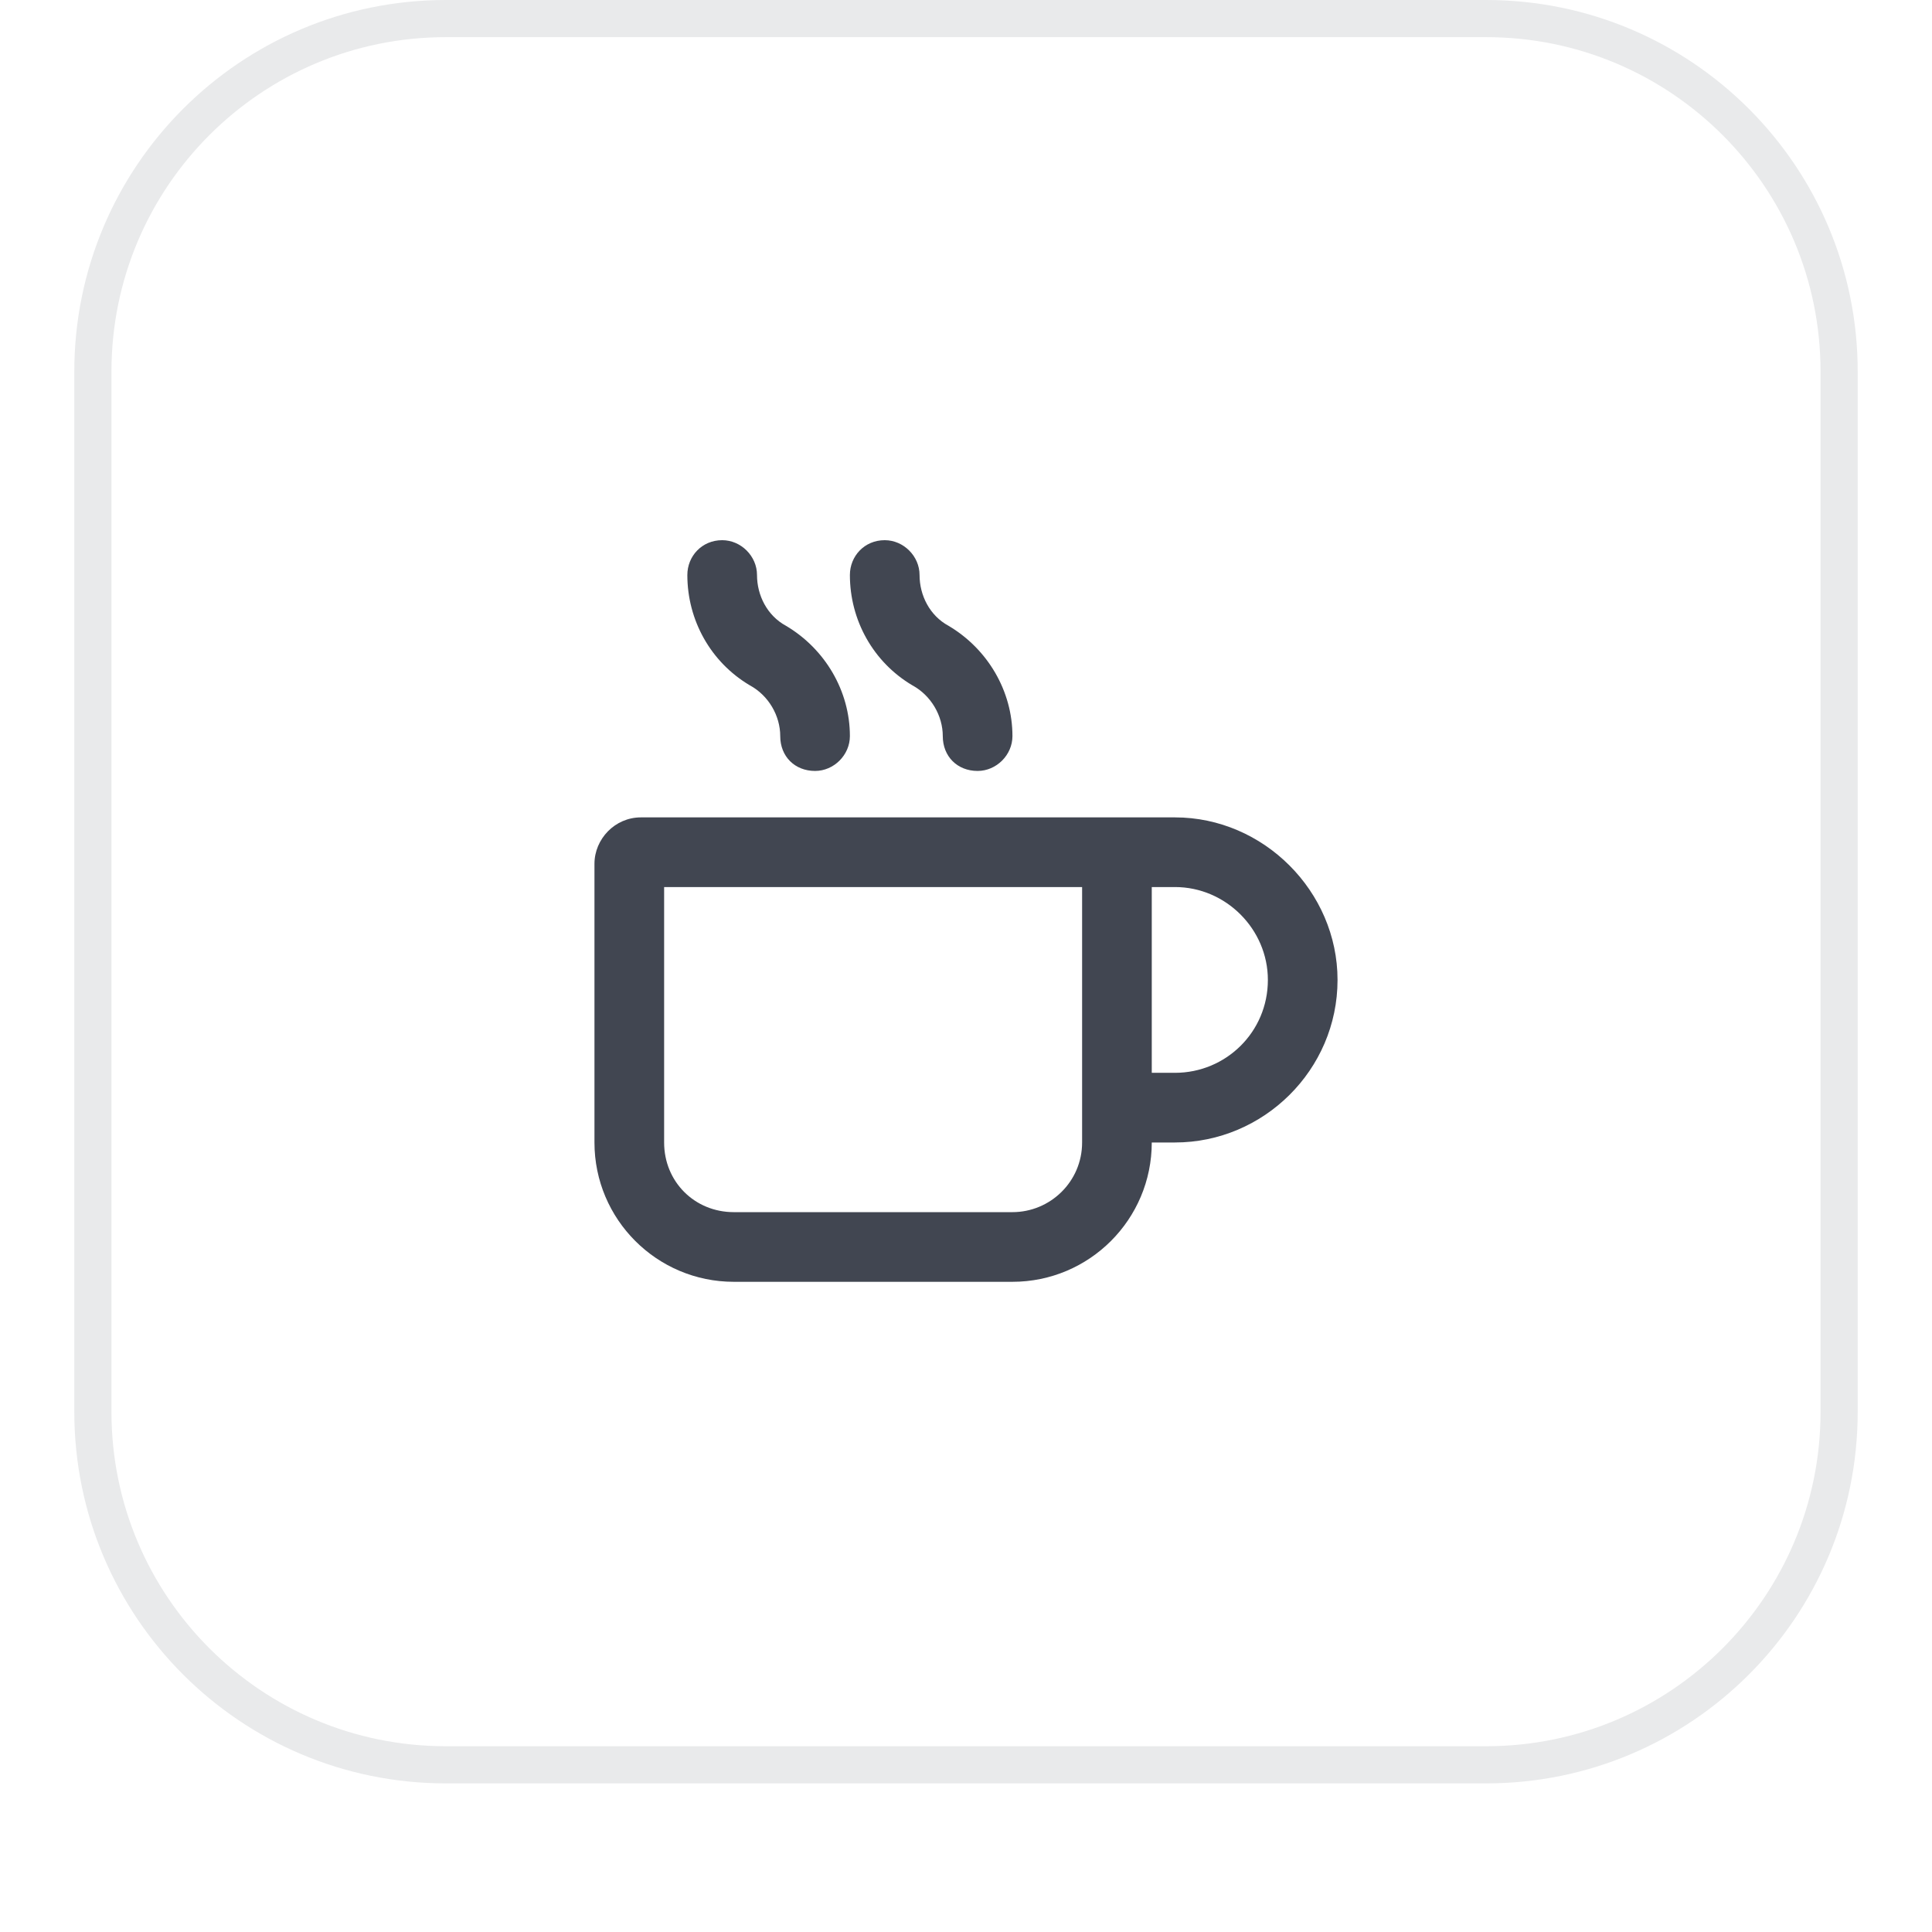
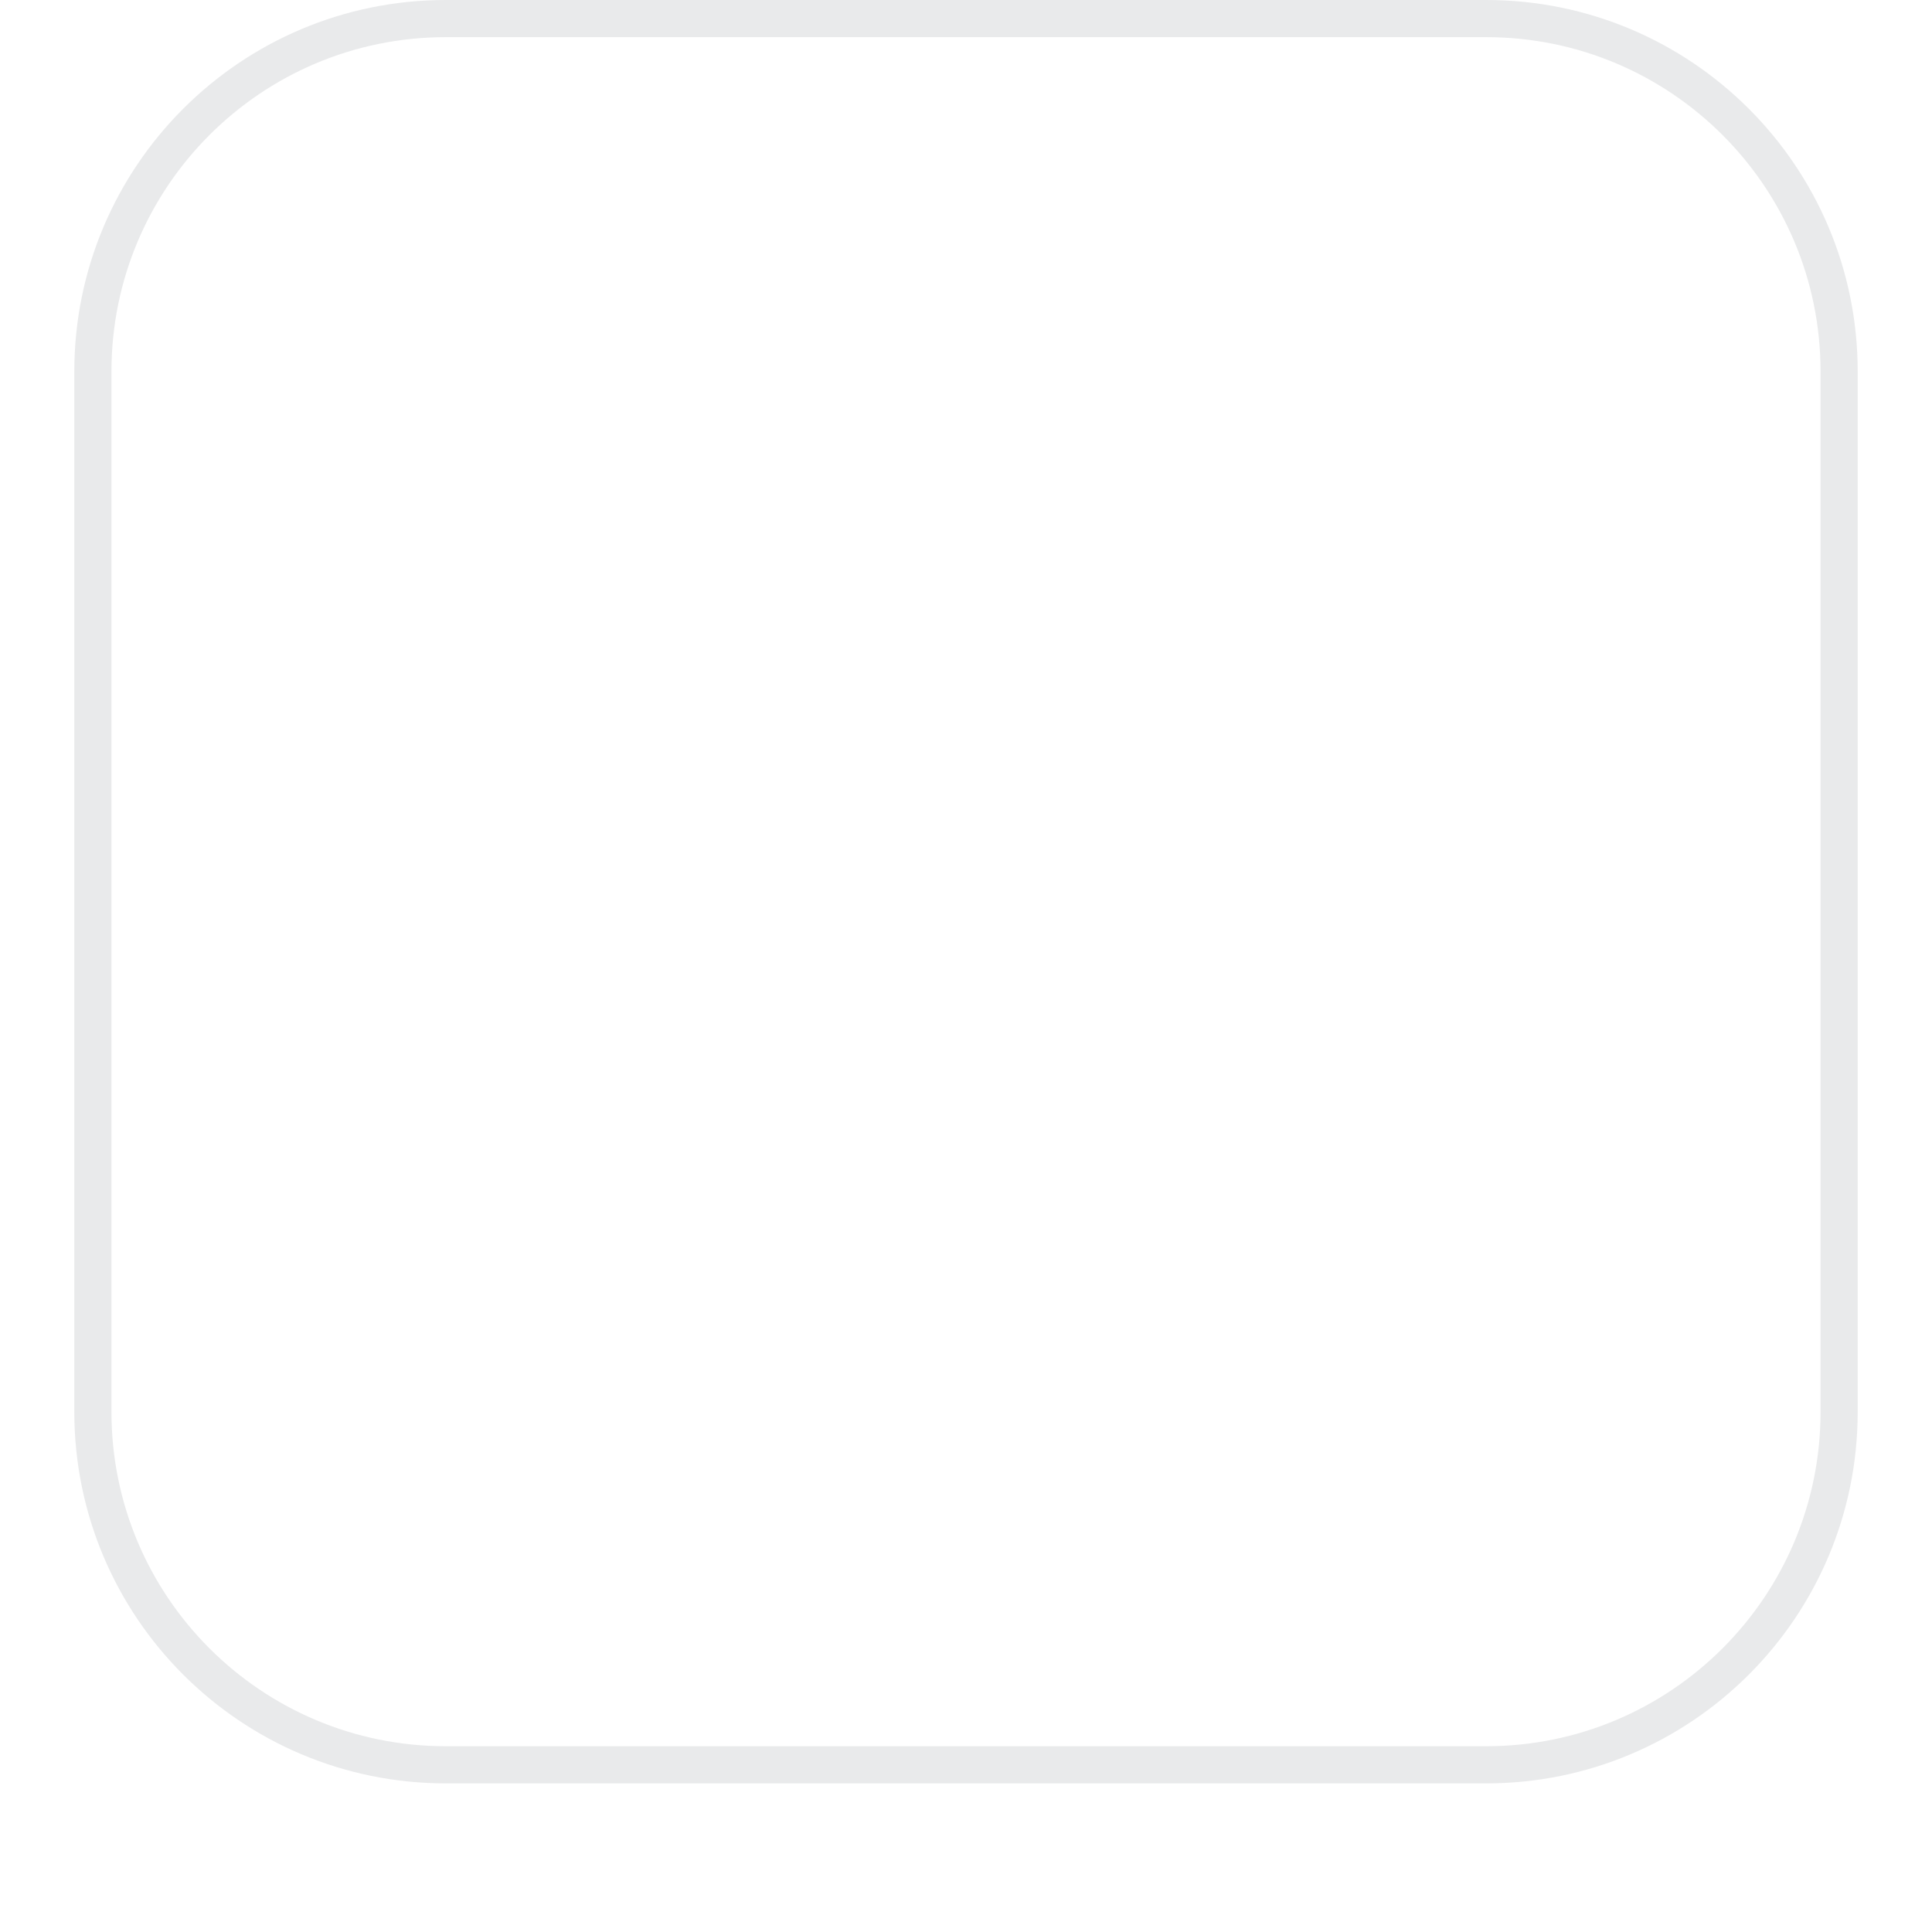
<svg xmlns="http://www.w3.org/2000/svg" width="52" height="52" viewBox="0 0 52 52" fill="none">
  <g filter="url(#filter0_dii_85_1151)">
-     <path d="M2 11C2 5.477 6.477 1 12 1H40C45.523 1 50 5.477 50 11V39C50 44.523 45.523 49 40 49H12C6.477 49 2 44.523 2 39V11Z" fill="white" />
    <path d="M12 1.5H40C45.247 1.5 49.5 5.753 49.5 11V39C49.5 44.247 45.247 48.5 40 48.5H12C6.753 48.5 2.5 44.247 2.5 39V11C2.5 5.753 6.753 1.5 12 1.5Z" stroke="#E9EAEB" />
-     <path d="M31.625 23C34.008 23 36 24.992 36 27.375C36 29.797 34.008 31.75 31.625 31.75H31C31 33.82 29.32 35.5 27.25 35.5H19.75C17.68 35.5 16 33.82 16 31.75V24.25C16 23.586 16.547 23 17.25 23H31.625ZM29.125 31.75V24.875H17.875V31.75C17.875 32.805 18.695 33.625 19.75 33.625H27.25C28.266 33.625 29.125 32.805 29.125 31.75ZM31.625 29.875C32.992 29.875 34.125 28.781 34.125 27.375C34.125 26.008 32.992 24.875 31.625 24.875H31V29.875H31.625ZM20.18 19.445C19.125 18.82 18.5 17.688 18.5 16.477C18.5 15.969 18.891 15.539 19.438 15.539C19.945 15.539 20.375 15.969 20.375 16.477C20.375 17.023 20.648 17.57 21.156 17.844C22.211 18.469 22.875 19.602 22.875 20.812C22.875 21.32 22.445 21.75 21.938 21.75C21.391 21.75 21 21.359 21 20.812C21 20.266 20.688 19.719 20.18 19.445ZM24.555 19.445C23.5 18.82 22.875 17.688 22.875 16.477C22.875 15.969 23.266 15.539 23.812 15.539C24.32 15.539 24.75 15.969 24.75 16.477C24.75 17.023 25.023 17.57 25.531 17.844C26.586 18.469 27.25 19.602 27.25 20.812C27.25 21.32 26.82 21.75 26.312 21.75C25.766 21.75 25.375 21.359 25.375 20.812C25.375 20.266 25.062 19.719 24.555 19.445Z" fill="#414651" />
  </g>
  <defs>
    <filter id="filter0_dii_85_1151" x="0" y="0" width="52" height="52" filterUnits="userSpaceOnUse" color-interpolation-filters="sRGB">
      <feFlood flood-opacity="0" result="BackgroundImageFix" />
      <feColorMatrix in="SourceAlpha" type="matrix" values="0 0 0 0 0 0 0 0 0 0 0 0 0 0 0 0 0 0 127 0" result="hardAlpha" />
      <feOffset dy="1" />
      <feGaussianBlur stdDeviation="1" />
      <feComposite in2="hardAlpha" operator="out" />
      <feColorMatrix type="matrix" values="0 0 0 0 0.039 0 0 0 0 0.05 0 0 0 0 0.071 0 0 0 0.05 0" />
      <feBlend mode="normal" in2="BackgroundImageFix" result="effect1_dropShadow_85_1151" />
      <feBlend mode="normal" in="SourceGraphic" in2="effect1_dropShadow_85_1151" result="shape" />
      <feColorMatrix in="SourceAlpha" type="matrix" values="0 0 0 0 0 0 0 0 0 0 0 0 0 0 0 0 0 0 127 0" result="hardAlpha" />
      <feOffset dy="-2" />
      <feComposite in2="hardAlpha" operator="arithmetic" k2="-1" k3="1" />
      <feColorMatrix type="matrix" values="0 0 0 0 0.039 0 0 0 0 0.05 0 0 0 0 0.071 0 0 0 0.05 0" />
      <feBlend mode="normal" in2="shape" result="effect2_innerShadow_85_1151" />
      <feColorMatrix in="SourceAlpha" type="matrix" values="0 0 0 0 0 0 0 0 0 0 0 0 0 0 0 0 0 0 127 0" result="hardAlpha" />
      <feMorphology radius="1" operator="erode" in="SourceAlpha" result="effect3_innerShadow_85_1151" />
      <feOffset />
      <feComposite in2="hardAlpha" operator="arithmetic" k2="-1" k3="1" />
      <feColorMatrix type="matrix" values="0 0 0 0 0.039 0 0 0 0 0.05 0 0 0 0 0.071 0 0 0 0.18 0" />
      <feBlend mode="normal" in2="effect2_innerShadow_85_1151" result="effect3_innerShadow_85_1151" />
    </filter>
  </defs>
</svg>